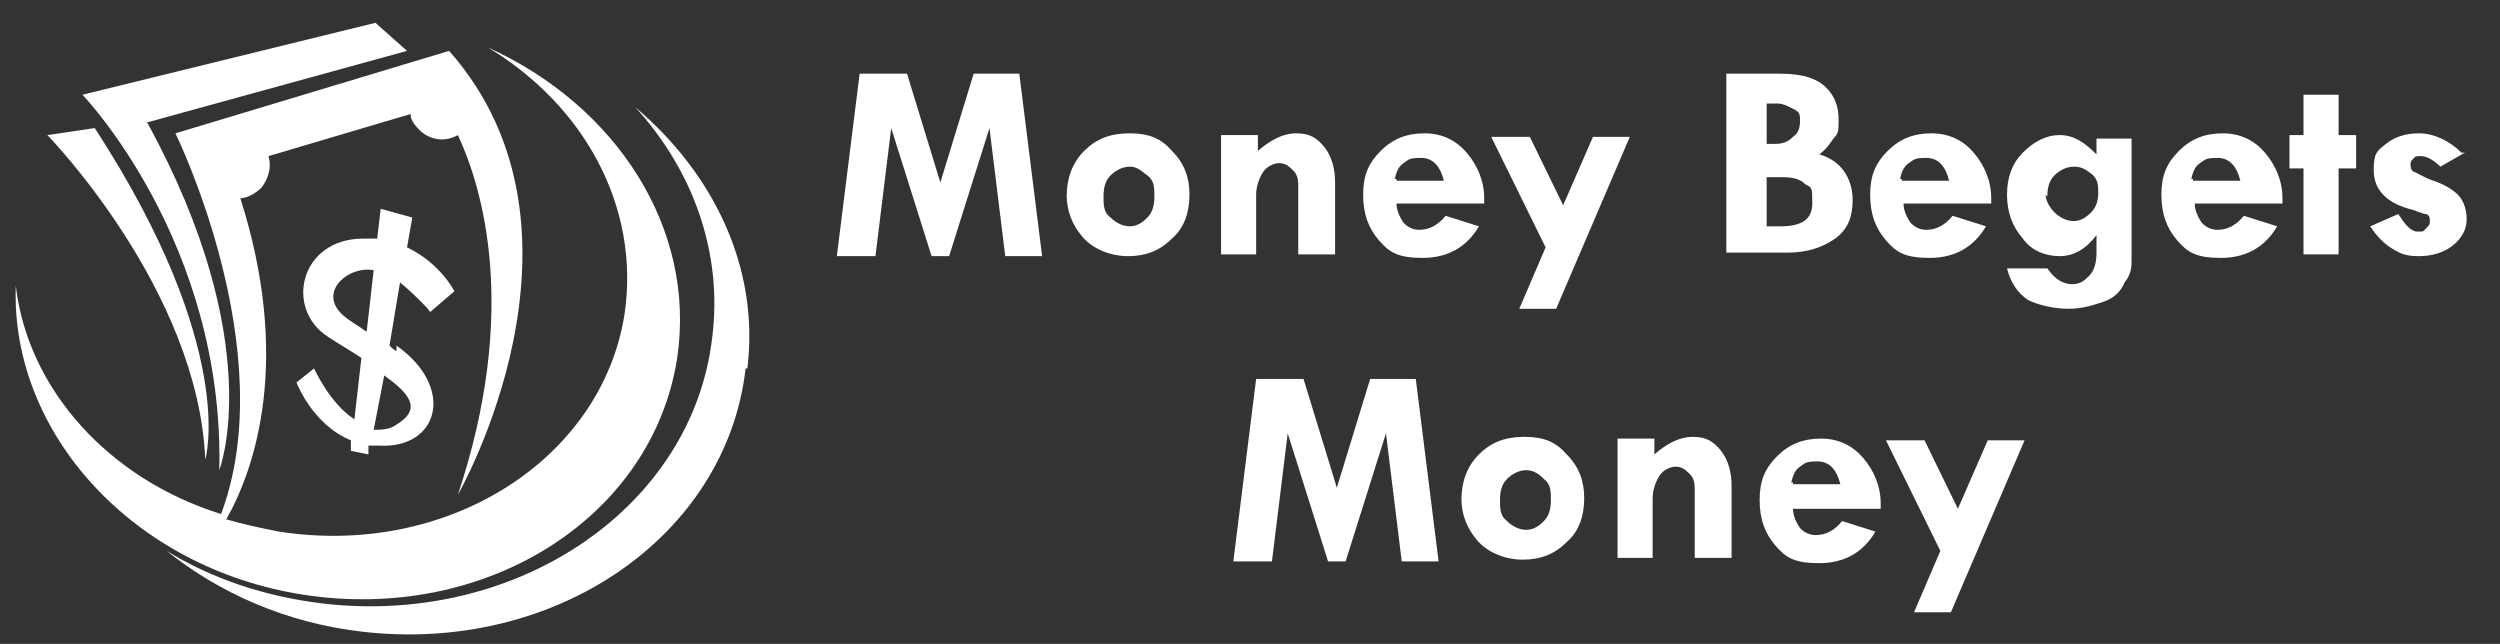
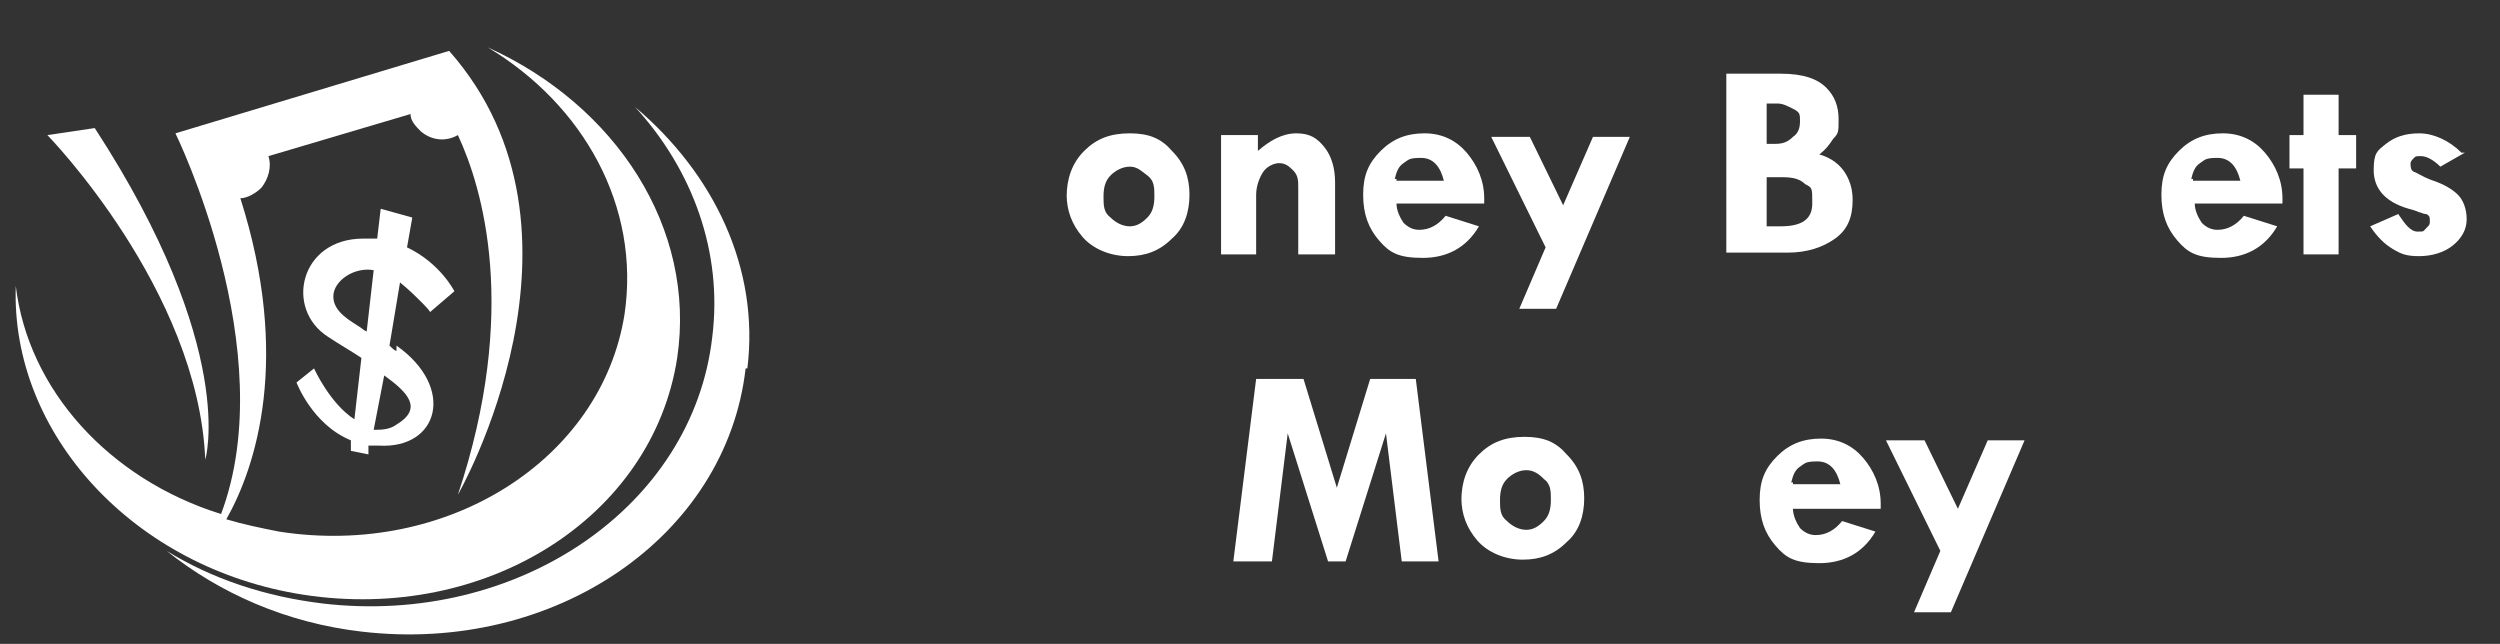
<svg xmlns="http://www.w3.org/2000/svg" version="1.1" viewBox="0 0 142.5 36.7">
  <rect x="0" y="0" width="142.5" height="36.7" fill="#333333" stroke="none" />
  <defs>
    <style>
      .cls-1 {
        fill: #fff;
      }
    </style>
  </defs>
  <g>
    <g id="Layer_1">
      <g id="Layer_1-2" data-name="Layer_1">
        <g>
          <g>
            <path class="cls-1" d="M22.6,20c-.1,0-.3-.2-.4-.3l.6-3.6c.5.4.9.8,1.3,1.2,0,0,.5.5.4.5l1.4-1.2s-.8-1.6-2.7-2.5l.3-1.7-1.8-.5-.2,1.7h-.8c-3.6,0-4.5,4-2,5.6.6.4,1.3.8,1.9,1.2l-.4,3.5c-1.4-.9-2.3-2.9-2.3-2.9l-1,.8s.9,2.4,3.1,3.3v.6l1,.2v-.5h.6c3.4.2,4.4-3.3,1-5.7v.3ZM20.6,18.7c-.6-.4-1.6-.9-1.6-1.8s1.2-1.7,2.3-1.5l-.4,3.5s-.2-.1-.3-.2ZM22.6,24.2c-.4.3-.9.3-1.3.3l.6-3.1c1.4,1,2.2,1.9.7,2.8Z" />
-             <path class="cls-1" d="M8.3,7l14.9-4.1-1.8-1.6L4.7,5.4s8.1,8.4,7.8,21.4c0,0,2.8-7.2-4.1-19.8h0Z" />
            <path class="cls-1" d="M5.4,7.3l-2.7.4s8.6,8.8,9,18.5c0,0,1.9-6.3-6.3-18.9Z" />
          </g>
          <path class="cls-1" d="M38.6,20.4c1.1-7.4-3.5-14.4-10.8-17.7,5.5,3.3,8.7,9.1,7.8,15.2-1.3,8.3-10.1,13.9-19.7,12.4-1-.2-2-.4-3-.7,1.7-3,3.7-9.2.8-18.3.4,0,.9-.3,1.2-.6.4-.5.6-1.2.4-1.8l8.1-2.4c0,.4.3.7.6,1,.6.5,1.4.6,2.1.2,1.4,3,3.5,10,0,20.5,0,0,8.6-15-.5-25.3l-15.6,4.7s6.1,12.4,2.6,21.7C6.2,27.3,1.6,22.2.9,16.3c-.3,8.4,6.7,16.1,16.4,17.6,10.4,1.6,19.9-4.4,21.3-13.5Z" />
          <path class="cls-1" d="M42.6,21c.7-5.7-1.9-11.1-6.4-14.9,3.3,3.6,5,8.3,4.4,13.1-1.1,9.7-11.1,16.5-22.2,15.2-3.3-.4-6.3-1.4-8.9-3,3,2.4,6.8,4.1,11.1,4.6,11,1.3,20.8-5.4,21.9-15h0Z" />
        </g>
        <g>
-           <path class="cls-1" d="M49,4.2h2.7l1.9,6.2,1.9-6.2h2.6l1.3,10.4h-2.1l-.9-7.3-2.3,7.3h-1l-2.3-7.3-.9,7.3h-2.2l1.3-10.4Z" />
          <path class="cls-1" d="M60.8,11.2c0-1,.3-1.9,1-2.6s1.5-1,2.6-1,1.8.3,2.4,1c.7.7,1,1.5,1,2.5s-.3,1.9-1,2.5c-.7.7-1.5,1-2.5,1s-2-.4-2.6-1.1c-.6-.7-.9-1.5-.9-2.4h0ZM65.8,11.2c0-.5,0-.9-.4-1.2s-.6-.5-1-.5-.8.2-1.1.5-.4.7-.4,1.2,0,.9.4,1.2c.3.3.7.5,1.1.5s.7-.2,1-.5.4-.7.4-1.2Z" />
          <path class="cls-1" d="M71.7,7.8v.8c.7-.6,1.4-1,2.2-1s1.2.3,1.6.8.6,1.2.6,2v4.1h-2.1v-3.8c0-.4,0-.7-.3-1s-.5-.4-.8-.4-.7.2-.9.5-.4.8-.4,1.3v3.4h-2v-6.8h2.1Z" />
          <path class="cls-1" d="M84.4,11.6h-4.8c0,.4.2.8.4,1.1.3.3.6.4.9.4.6,0,1.1-.3,1.5-.8l1.9.6c-.7,1.2-1.8,1.8-3.2,1.8s-1.9-.3-2.5-1-.9-1.5-.9-2.6.3-1.8,1-2.5,1.5-1,2.5-1,1.8.4,2.4,1.1,1,1.6,1,2.6v.3h-.2ZM79.6,10.3h2.7c-.2-.8-.6-1.3-1.3-1.3s-.7.1-1,.3-.4.5-.5.9h.1Z" />
          <path class="cls-1" d="M85,7.8h2.2l1.9,3.9,1.7-3.9h2.1l-4.2,9.8h-2.1l1.5-3.5-3.1-6.3Z" />
          <path class="cls-1" d="M98.5,4.2h3c1.3,0,2.1.3,2.6.8s.7,1.1.7,1.8,0,.8-.3,1.1c-.2.3-.4.6-.8.9.7.2,1.2.6,1.5,1.1s.4,1,.4,1.5c0,1-.3,1.7-1,2.2s-1.6.8-2.7.8h-3.5V4.2h.1ZM100.7,5.9v2.3h.5c.4,0,.7-.1,1-.4.3-.2.4-.5.4-.9s0-.5-.4-.7-.6-.3-.9-.3h-.6ZM100.7,10v2.9h.8c1.2,0,1.8-.4,1.8-1.3s0-.9-.4-1.1c-.3-.3-.7-.4-1.3-.4h-.9Z" />
-           <path class="cls-1" d="M113.3,11.6h-4.8c0,.4.2.8.4,1.1.3.3.6.4.9.4.6,0,1.1-.3,1.5-.8l1.9.6c-.7,1.2-1.8,1.8-3.2,1.8s-1.9-.3-2.5-1-.9-1.5-.9-2.6.3-1.8,1-2.5,1.5-1,2.5-1,1.8.4,2.4,1.1,1,1.6,1,2.6v.3h-.2ZM108.4,10.3h2.7c-.2-.8-.6-1.3-1.3-1.3s-.7.1-1,.3-.4.5-.5.9h.1Z" />
-           <path class="cls-1" d="M119.5,14.2v-.8c-.6.8-1.3,1.2-2.1,1.2s-1.6-.3-2.1-1c-.6-.7-.9-1.5-.9-2.5s.3-1.8.9-2.4,1.3-1,2.1-1,1.4.4,2.1,1.1v-.9h2v6.9c0,.4,0,.8-.4,1.3-.2.5-.6.9-1.2,1.1s-1.2.4-2,.4-1.7-.2-2.3-.5c-.6-.4-1-1-1.2-1.8h2.3c.4.6.9.9,1.4.9s.7-.2,1-.5.4-.8.4-1.3v-.2ZM116.6,11.1c0,.3.2.7.5,1s.7.5,1.1.5.7-.2,1-.5.4-.7.4-1.1,0-.8-.4-1.1-.6-.4-1-.4-.8.2-1.1.5c-.3.3-.4.7-.4,1.2h0Z" />
          <path class="cls-1" d="M129.9,11.6h-4.8c0,.4.2.8.4,1.1.3.3.6.4.9.4.6,0,1.1-.3,1.5-.8l1.9.6c-.7,1.2-1.8,1.8-3.2,1.8s-1.9-.3-2.5-1-.9-1.5-.9-2.6.3-1.8,1-2.5,1.5-1,2.5-1,1.8.4,2.4,1.1,1,1.6,1,2.6v.3h-.2ZM125,10.3h2.7c-.2-.8-.6-1.3-1.3-1.3s-.7.1-1,.3-.4.5-.5.9h.1Z" />
          <path class="cls-1" d="M131.3,5.4h2v2.3h1v1.9h-1v4.9h-2v-4.9h-.8v-1.9h.8v-2.3Z" />
          <path class="cls-1" d="M140.5,8.7l-1.4.8c-.4-.4-.8-.6-1.1-.6s-.3,0-.4.1-.2.2-.2.3c0,.2,0,.4.2.5.1,0,.5.3,1.1.5s1.1.5,1.4.8c.3.3.5.8.5,1.4s-.3,1.1-.8,1.5-1.2.6-1.9.6-1-.1-1.5-.4c-.5-.3-.9-.7-1.3-1.3l1.6-.7c.4.6.7,1,1.1,1s.3,0,.5-.2.2-.2.2-.4,0-.3-.2-.4c-.2,0-.3-.1-.4-.1,0,0-.2-.1-.6-.2-1.4-.4-2-1.2-2-2.2s.2-1.1.7-1.5c.5-.4,1.1-.6,1.9-.6s1.7.4,2.4,1.1h.2Z" />
          <path class="cls-1" d="M71.6,21.6h2.7l1.9,6.2,1.9-6.2h2.6l1.3,10.4h-2.1l-.9-7.3-2.3,7.3h-1l-2.3-7.3-.9,7.3h-2.2s1.3-10.4,1.3-10.4Z" />
          <path class="cls-1" d="M83.3,28.5c0-1,.3-1.9,1-2.6s1.5-1,2.6-1,1.8.3,2.4,1c.7.7,1,1.5,1,2.5s-.3,1.9-1,2.5c-.7.7-1.5,1-2.5,1s-2-.4-2.6-1.1-.9-1.5-.9-2.4h0ZM88.4,28.5c0-.5,0-.9-.4-1.2-.3-.3-.6-.5-1-.5s-.8.2-1.1.5c-.3.3-.4.7-.4,1.2s0,.9.4,1.2c.3.3.7.5,1.1.5s.7-.2,1-.5.4-.7.4-1.2Z" />
-           <path class="cls-1" d="M94.3,25.1v.8c.7-.6,1.4-1,2.2-1s1.2.3,1.6.8.6,1.2.6,2v4.1h-2.1v-3.8c0-.4,0-.7-.3-1s-.5-.4-.8-.4-.7.2-.9.5-.4.8-.4,1.3v3.4h-2v-6.8h2.1Z" />
          <path class="cls-1" d="M107,29h-4.8c0,.4.2.8.4,1.1.3.3.6.4.9.4.6,0,1.1-.3,1.5-.8l1.9.6c-.7,1.2-1.8,1.8-3.2,1.8s-1.9-.3-2.5-1-.9-1.5-.9-2.6.3-1.8,1-2.5,1.5-1,2.5-1,1.8.4,2.4,1.1,1,1.6,1,2.6v.3h-.2ZM102.2,27.6h2.7c-.2-.8-.6-1.3-1.3-1.3s-.7.1-1,.3c-.3.2-.4.5-.5.9h.1Z" />
          <path class="cls-1" d="M107.5,25.1h2.2l1.9,3.9,1.7-3.9h2.1l-4.2,9.8h-2.1l1.5-3.5s-3.1-6.3-3.1-6.3Z" />
        </g>
      </g>
    </g>
  </g>
</svg>